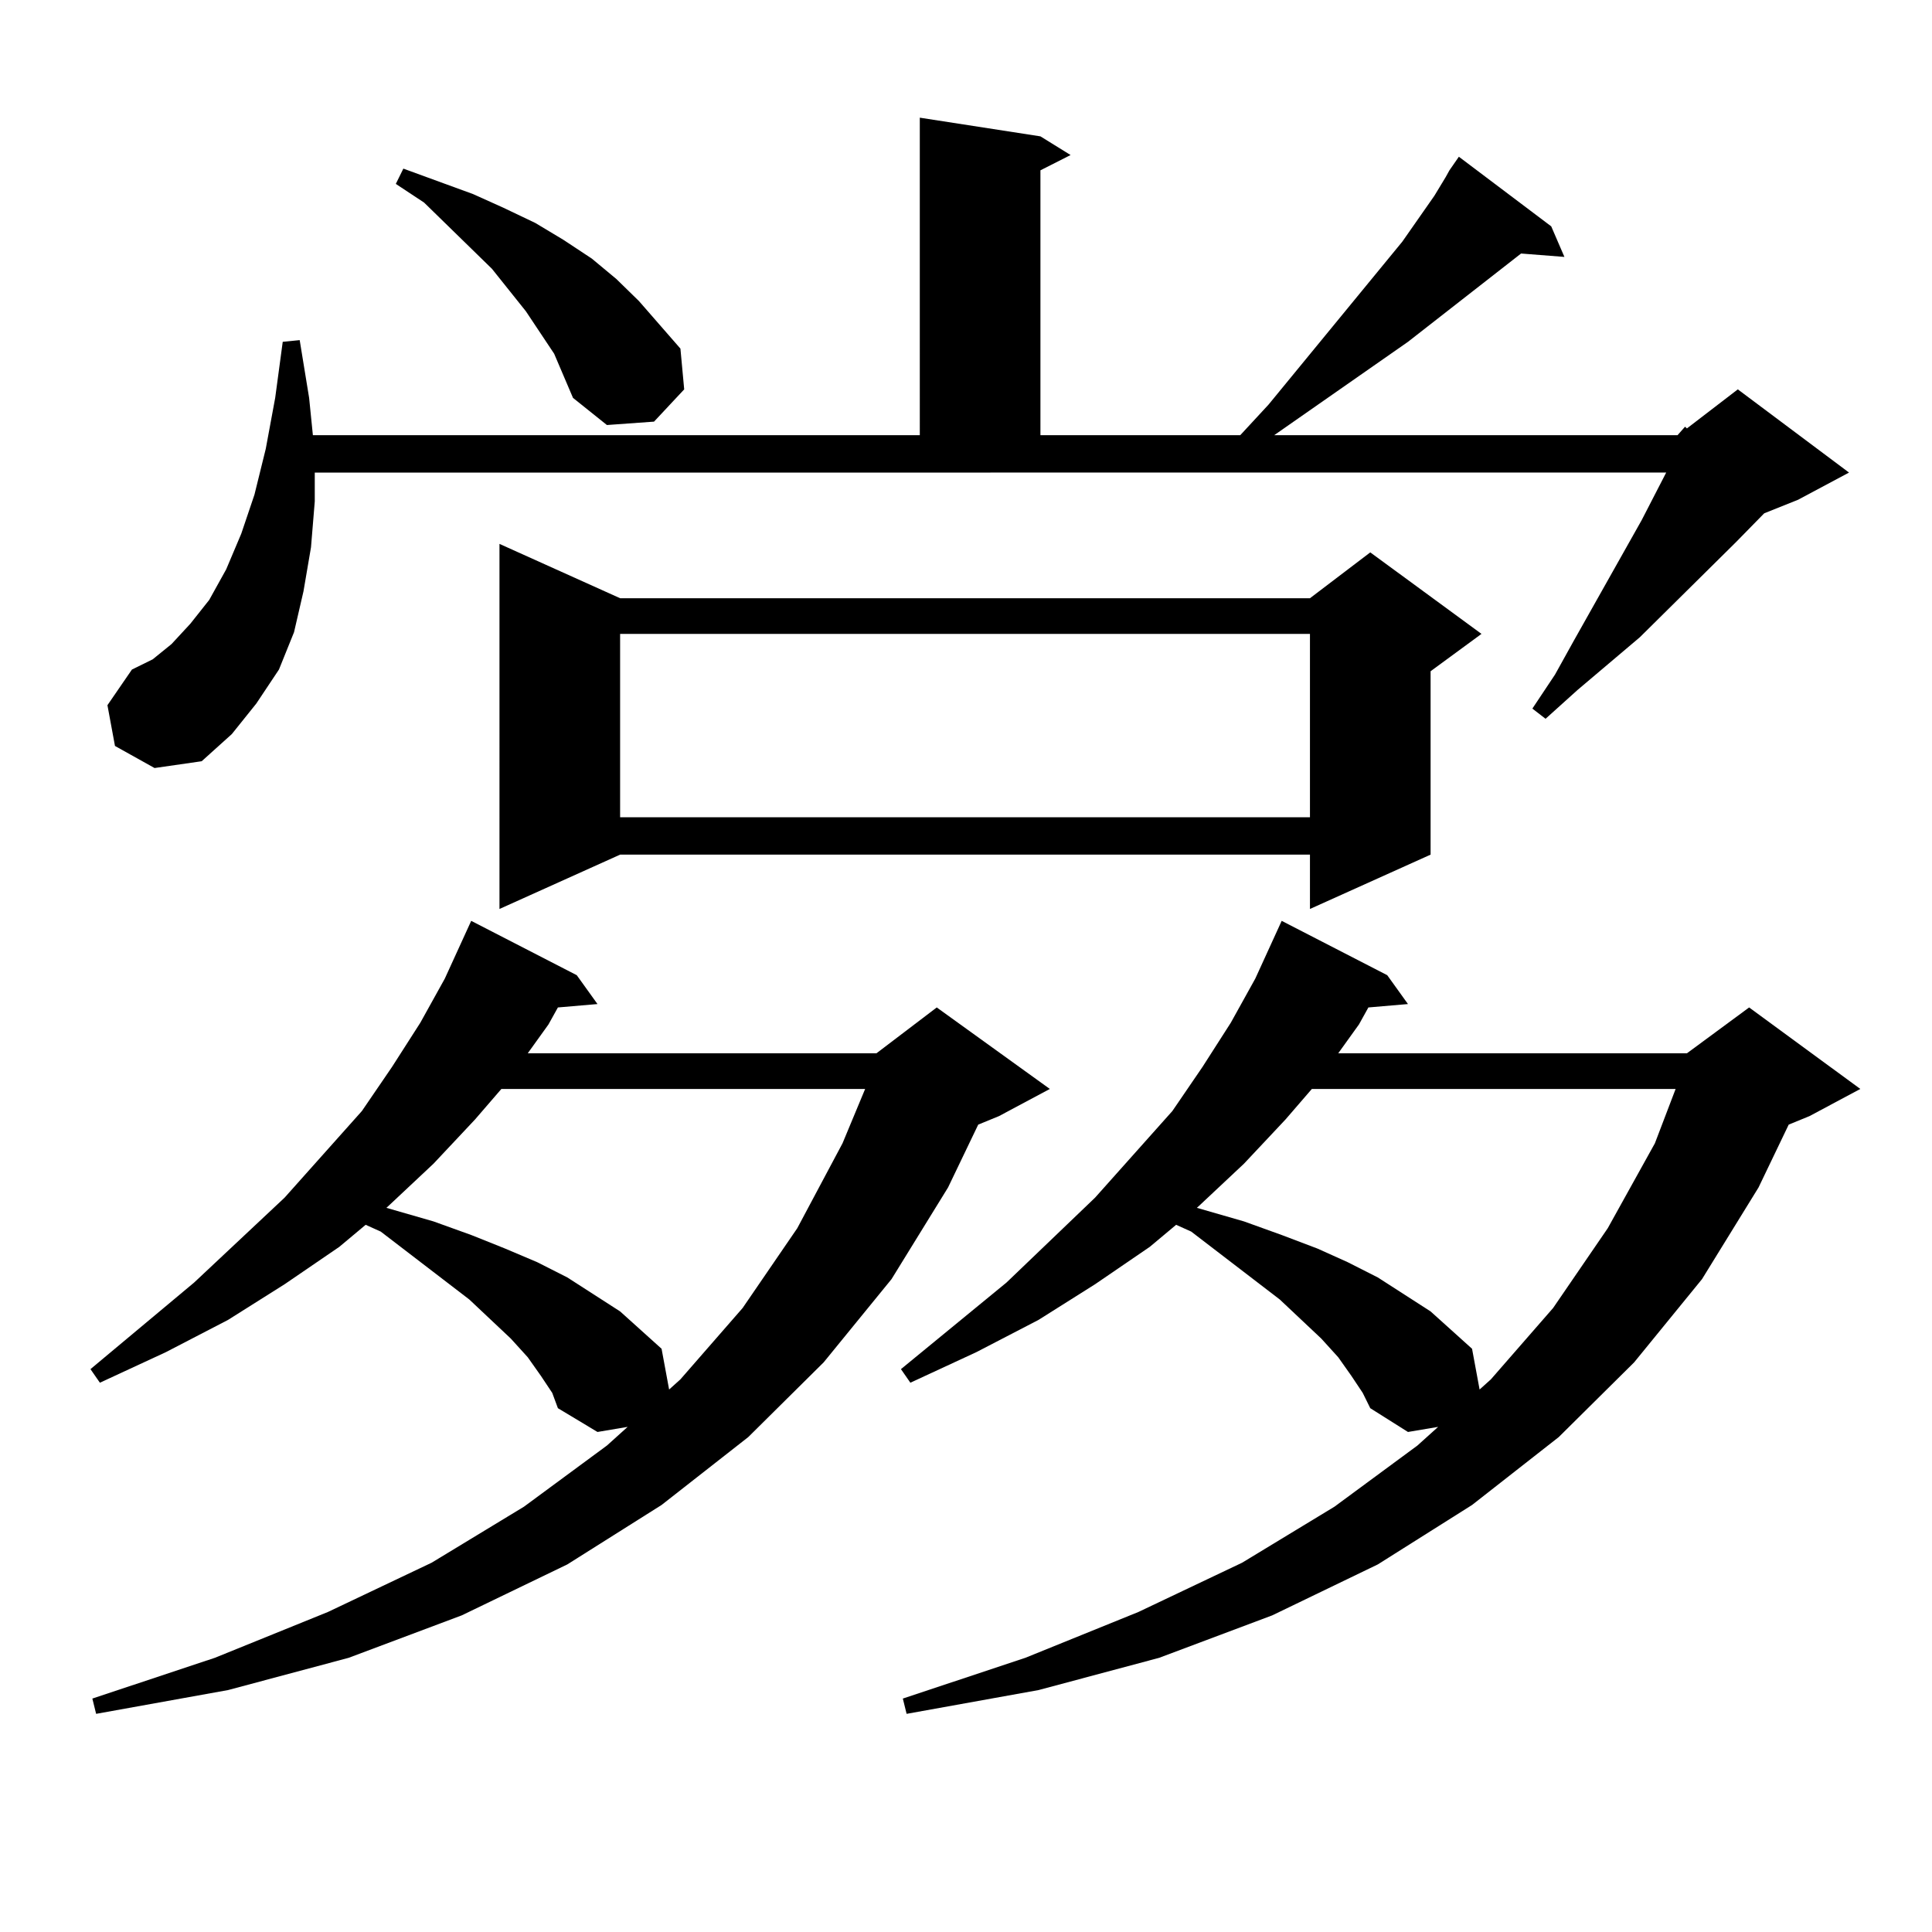
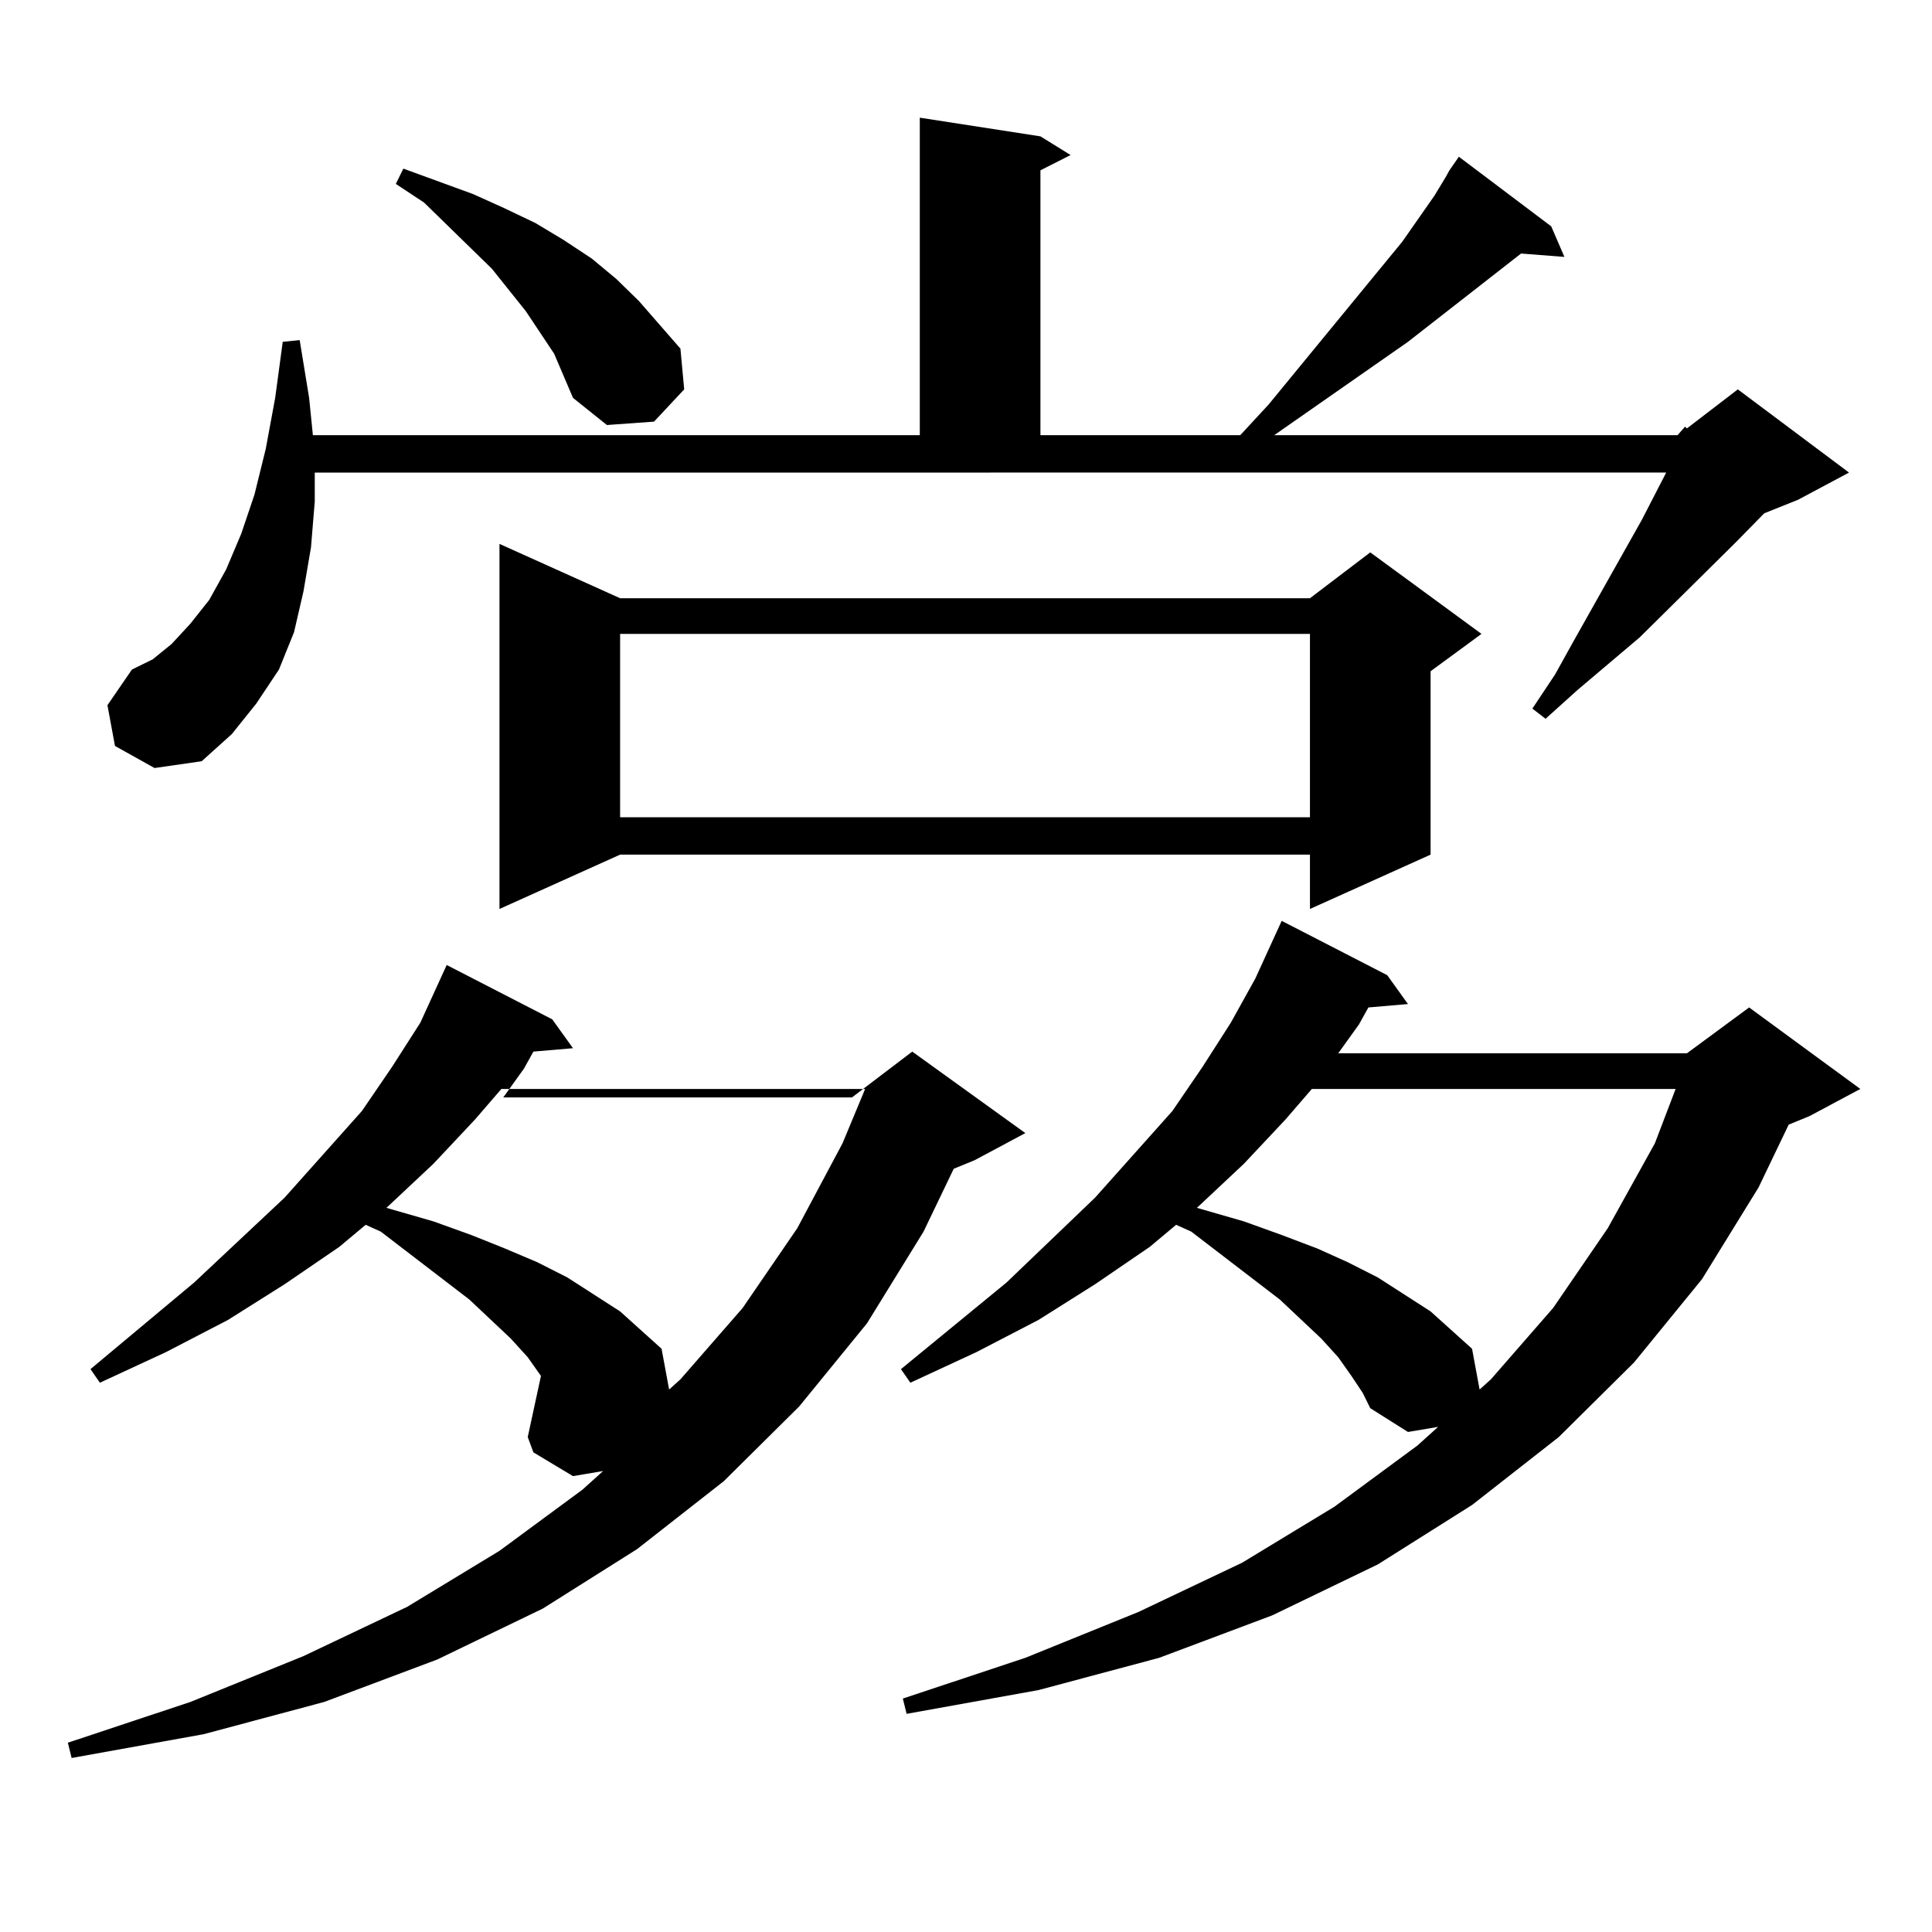
<svg xmlns="http://www.w3.org/2000/svg" version="1.1" id="图层_1" x="0px" y="0px" width="1000px" height="1000px" viewBox="0 0 1000 1000" enable-background="new 0 0 1000 1000" xml:space="preserve">
-   <path d="M279.994,712.18l-6.829-9.668l-8.78-9.668l-21.463-20.215l-45.853-35.156l-7.805-3.516l-13.658,11.426l-28.292,19.336  l-29.268,18.457l-32.194,16.699l-34.146,15.82l-4.878-7.031l53.657-44.824l46.828-43.945l39.999-44.824l15.609-22.852l14.634-22.852  l12.683-22.852l13.658-29.883l54.633,28.125l10.731,14.941l-20.487,1.758l-4.878,8.789l-10.731,14.941h180.483l31.219-23.73  l58.535,42.188l-26.341,14.063l-10.731,4.395l-15.609,32.52l-29.268,47.461l-35.121,43.066l-39.023,38.672l-44.877,35.156  l-48.779,30.762l-54.633,26.367l-58.535,21.973l-62.438,16.699l-68.291,12.305l-1.951-7.91l63.413-21.094l58.535-23.73  l53.657-25.488l47.804-29.004l42.926-31.641l10.731-9.668l-15.609,2.637l-20.487-12.305l-2.927-7.91L279.994,712.18z   M868.272,225.266l3.902-4.395l0.976,0.879l26.341-20.215l57.56,43.066l-26.341,14.063l-17.561,7.031l-14.634,14.941l-49.755,49.219  l-32.194,27.246l-16.585,14.941l-6.829-5.273l11.707-17.578l9.756-17.578l35.121-62.402l12.683-24.609H162.923v14.941l-1.951,23.73  l-3.902,22.852l-4.878,21.094l-7.805,19.336l-11.707,17.578l-12.683,15.82l-15.609,14.063l-24.39,3.516l-20.487-11.426  l-3.902-21.094l12.683-18.457l10.731-5.273l9.756-7.91l9.756-10.547l9.756-12.305l8.78-15.82l7.805-18.457l6.829-20.215l5.854-23.73  l4.878-26.367l3.902-29.004l8.78-0.879l4.878,29.883l1.951,19.336h314.139V60.91l62.438,9.668l15.609,9.668l-15.609,7.91v137.109  h103.412l14.634-15.82l69.267-84.375l16.585-23.73l5.854-9.668l1.951-3.516l4.878-7.031l47.804,36.035l6.829,15.82l-22.438-1.758  l-58.535,45.703l-69.267,48.34H868.272z M259.506,563.645l-13.658,15.82l-21.463,22.852l-23.414,21.973l-0.976,0.879l24.39,7.031  l19.512,7.031l17.561,7.031l16.585,7.031l15.609,7.91l27.316,17.578l21.463,19.336l3.902,21.094l5.854-5.273l32.194-36.914  l28.292-41.309l23.414-43.945l11.707-28.125H259.506z M286.823,183.078l-14.634-21.973l-17.561-21.973l-35.121-34.277l-14.634-9.668  l3.902-7.91l36.097,13.184l15.609,7.031l16.585,7.91l14.634,8.789l14.634,9.668l12.683,10.547l11.707,11.426l21.463,24.609  l1.951,21.094l-15.609,16.699l-24.39,1.758l-17.561-14.063l-4.878-11.426L286.823,183.078z M320.968,309.641h357.064l31.219-23.73  l57.56,42.188l-26.341,19.336v94.922l-62.438,28.125v-28.125H320.968l-62.438,28.125V281.516L320.968,309.641z M320.968,328.098  v94.922h357.064v-94.922H320.968z M699.496,712.18l-6.829-9.668l-8.78-9.668l-21.463-20.215l-45.853-35.156l-7.805-3.516  l-13.658,11.426l-28.292,19.336l-29.268,18.457l-32.194,16.699l-34.146,15.82l-4.878-7.031l54.633-44.824l45.853-43.945  l39.999-44.824l15.609-22.852l14.634-22.852l12.683-22.852l13.658-29.883l54.633,28.125l10.731,14.941l-20.487,1.758l-4.878,8.789  l-10.731,14.941H873.15l32.194-23.73l57.56,42.188l-26.341,14.063l-10.731,4.395l-15.609,32.52l-29.268,47.461l-35.121,43.066  L806.81,743.82l-44.877,35.156l-48.779,30.762l-54.633,26.367l-58.535,21.973l-62.438,16.699l-68.291,12.305l-1.951-7.91  l63.413-21.094l58.535-23.73l53.657-25.488l47.804-29.004l42.926-31.641l10.731-9.668l-15.609,2.637l-19.512-12.305l-3.902-7.91  L699.496,712.18z M679.008,563.645l-13.658,15.82l-21.463,22.852l-23.414,21.973l-0.976,0.879l24.39,7.031l19.512,7.031  l18.536,7.031l15.609,7.031l15.609,7.91l27.316,17.578l21.463,19.336l3.902,21.094l5.854-5.273l32.194-36.914l28.292-41.309  l24.39-43.945l10.731-28.125H679.008z" />
+   <path d="M279.994,712.18l-6.829-9.668l-8.78-9.668l-21.463-20.215l-45.853-35.156l-7.805-3.516l-13.658,11.426l-28.292,19.336  l-29.268,18.457l-32.194,16.699l-34.146,15.82l-4.878-7.031l53.657-44.824l46.828-43.945l39.999-44.824l15.609-22.852l14.634-22.852  l13.658-29.883l54.633,28.125l10.731,14.941l-20.487,1.758l-4.878,8.789l-10.731,14.941h180.483l31.219-23.73  l58.535,42.188l-26.341,14.063l-10.731,4.395l-15.609,32.52l-29.268,47.461l-35.121,43.066l-39.023,38.672l-44.877,35.156  l-48.779,30.762l-54.633,26.367l-58.535,21.973l-62.438,16.699l-68.291,12.305l-1.951-7.91l63.413-21.094l58.535-23.73  l53.657-25.488l47.804-29.004l42.926-31.641l10.731-9.668l-15.609,2.637l-20.487-12.305l-2.927-7.91L279.994,712.18z   M868.272,225.266l3.902-4.395l0.976,0.879l26.341-20.215l57.56,43.066l-26.341,14.063l-17.561,7.031l-14.634,14.941l-49.755,49.219  l-32.194,27.246l-16.585,14.941l-6.829-5.273l11.707-17.578l9.756-17.578l35.121-62.402l12.683-24.609H162.923v14.941l-1.951,23.73  l-3.902,22.852l-4.878,21.094l-7.805,19.336l-11.707,17.578l-12.683,15.82l-15.609,14.063l-24.39,3.516l-20.487-11.426  l-3.902-21.094l12.683-18.457l10.731-5.273l9.756-7.91l9.756-10.547l9.756-12.305l8.78-15.82l7.805-18.457l6.829-20.215l5.854-23.73  l4.878-26.367l3.902-29.004l8.78-0.879l4.878,29.883l1.951,19.336h314.139V60.91l62.438,9.668l15.609,9.668l-15.609,7.91v137.109  h103.412l14.634-15.82l69.267-84.375l16.585-23.73l5.854-9.668l1.951-3.516l4.878-7.031l47.804,36.035l6.829,15.82l-22.438-1.758  l-58.535,45.703l-69.267,48.34H868.272z M259.506,563.645l-13.658,15.82l-21.463,22.852l-23.414,21.973l-0.976,0.879l24.39,7.031  l19.512,7.031l17.561,7.031l16.585,7.031l15.609,7.91l27.316,17.578l21.463,19.336l3.902,21.094l5.854-5.273l32.194-36.914  l28.292-41.309l23.414-43.945l11.707-28.125H259.506z M286.823,183.078l-14.634-21.973l-17.561-21.973l-35.121-34.277l-14.634-9.668  l3.902-7.91l36.097,13.184l15.609,7.031l16.585,7.91l14.634,8.789l14.634,9.668l12.683,10.547l11.707,11.426l21.463,24.609  l1.951,21.094l-15.609,16.699l-24.39,1.758l-17.561-14.063l-4.878-11.426L286.823,183.078z M320.968,309.641h357.064l31.219-23.73  l57.56,42.188l-26.341,19.336v94.922l-62.438,28.125v-28.125H320.968l-62.438,28.125V281.516L320.968,309.641z M320.968,328.098  v94.922h357.064v-94.922H320.968z M699.496,712.18l-6.829-9.668l-8.78-9.668l-21.463-20.215l-45.853-35.156l-7.805-3.516  l-13.658,11.426l-28.292,19.336l-29.268,18.457l-32.194,16.699l-34.146,15.82l-4.878-7.031l54.633-44.824l45.853-43.945  l39.999-44.824l15.609-22.852l14.634-22.852l12.683-22.852l13.658-29.883l54.633,28.125l10.731,14.941l-20.487,1.758l-4.878,8.789  l-10.731,14.941H873.15l32.194-23.73l57.56,42.188l-26.341,14.063l-10.731,4.395l-15.609,32.52l-29.268,47.461l-35.121,43.066  L806.81,743.82l-44.877,35.156l-48.779,30.762l-54.633,26.367l-58.535,21.973l-62.438,16.699l-68.291,12.305l-1.951-7.91  l63.413-21.094l58.535-23.73l53.657-25.488l47.804-29.004l42.926-31.641l10.731-9.668l-15.609,2.637l-19.512-12.305l-3.902-7.91  L699.496,712.18z M679.008,563.645l-13.658,15.82l-21.463,22.852l-23.414,21.973l-0.976,0.879l24.39,7.031l19.512,7.031  l18.536,7.031l15.609,7.031l15.609,7.91l27.316,17.578l21.463,19.336l3.902,21.094l5.854-5.273l32.194-36.914l28.292-41.309  l24.39-43.945l10.731-28.125H679.008z" />
</svg>